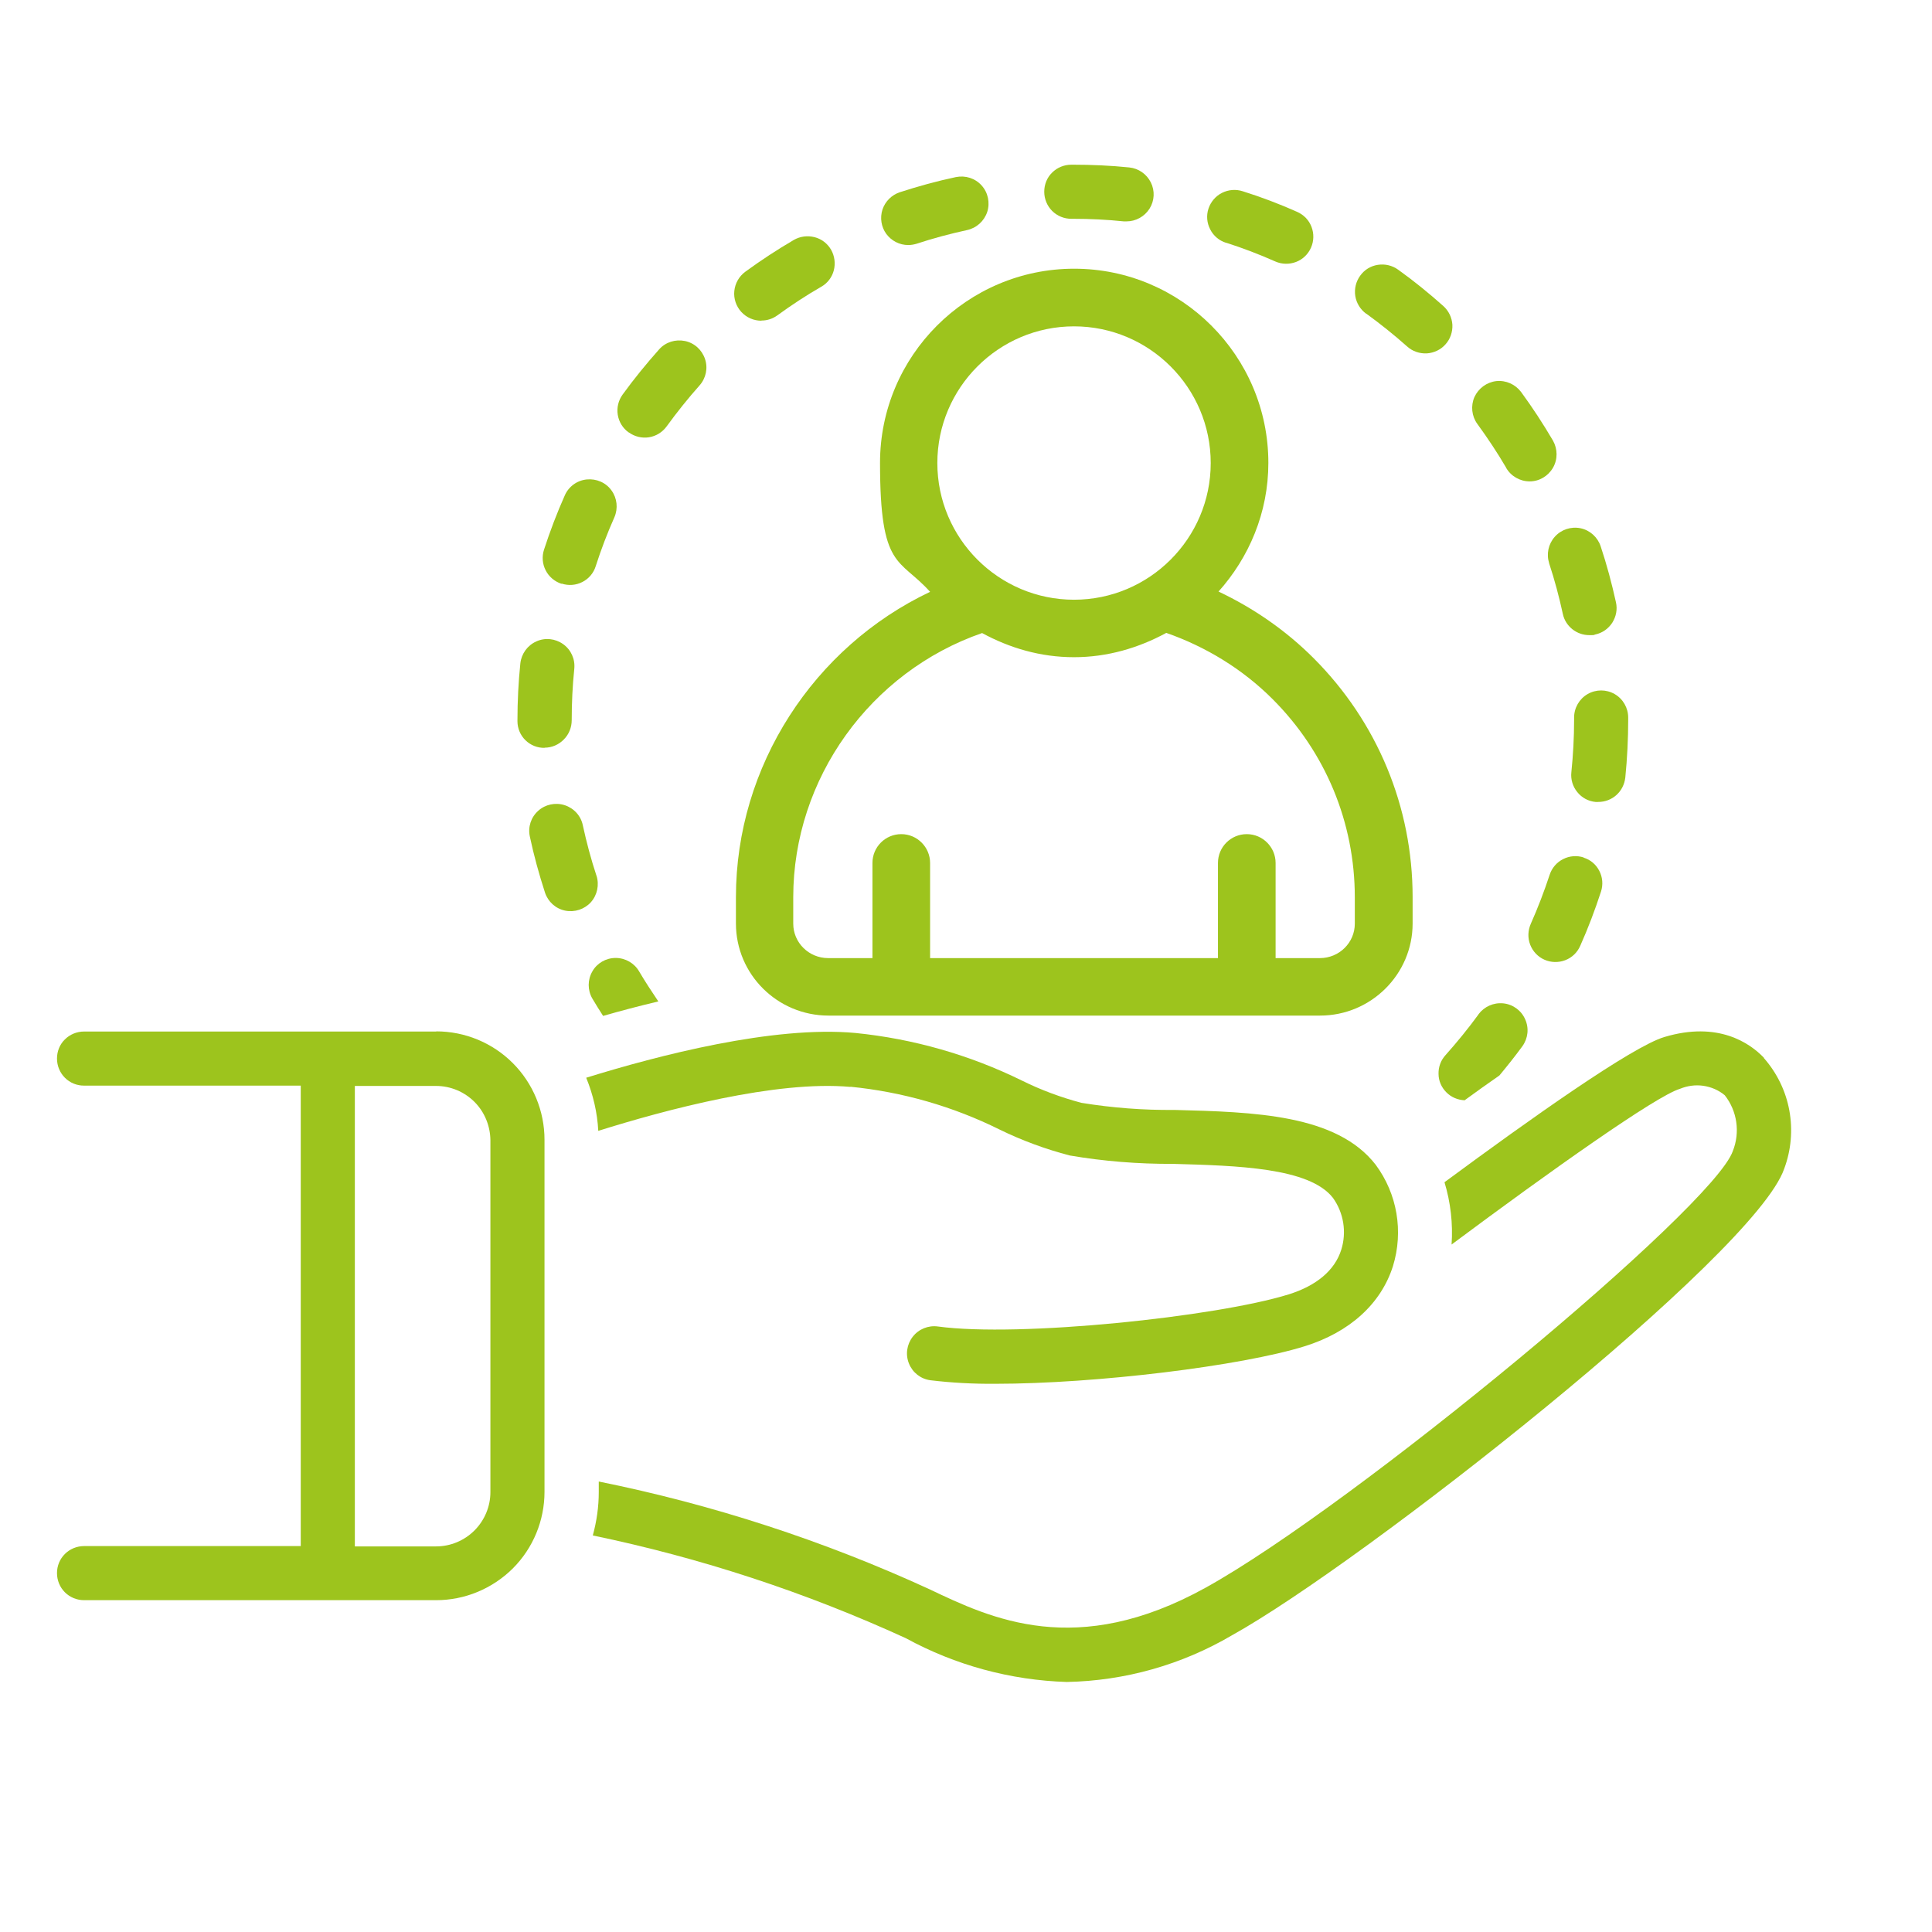
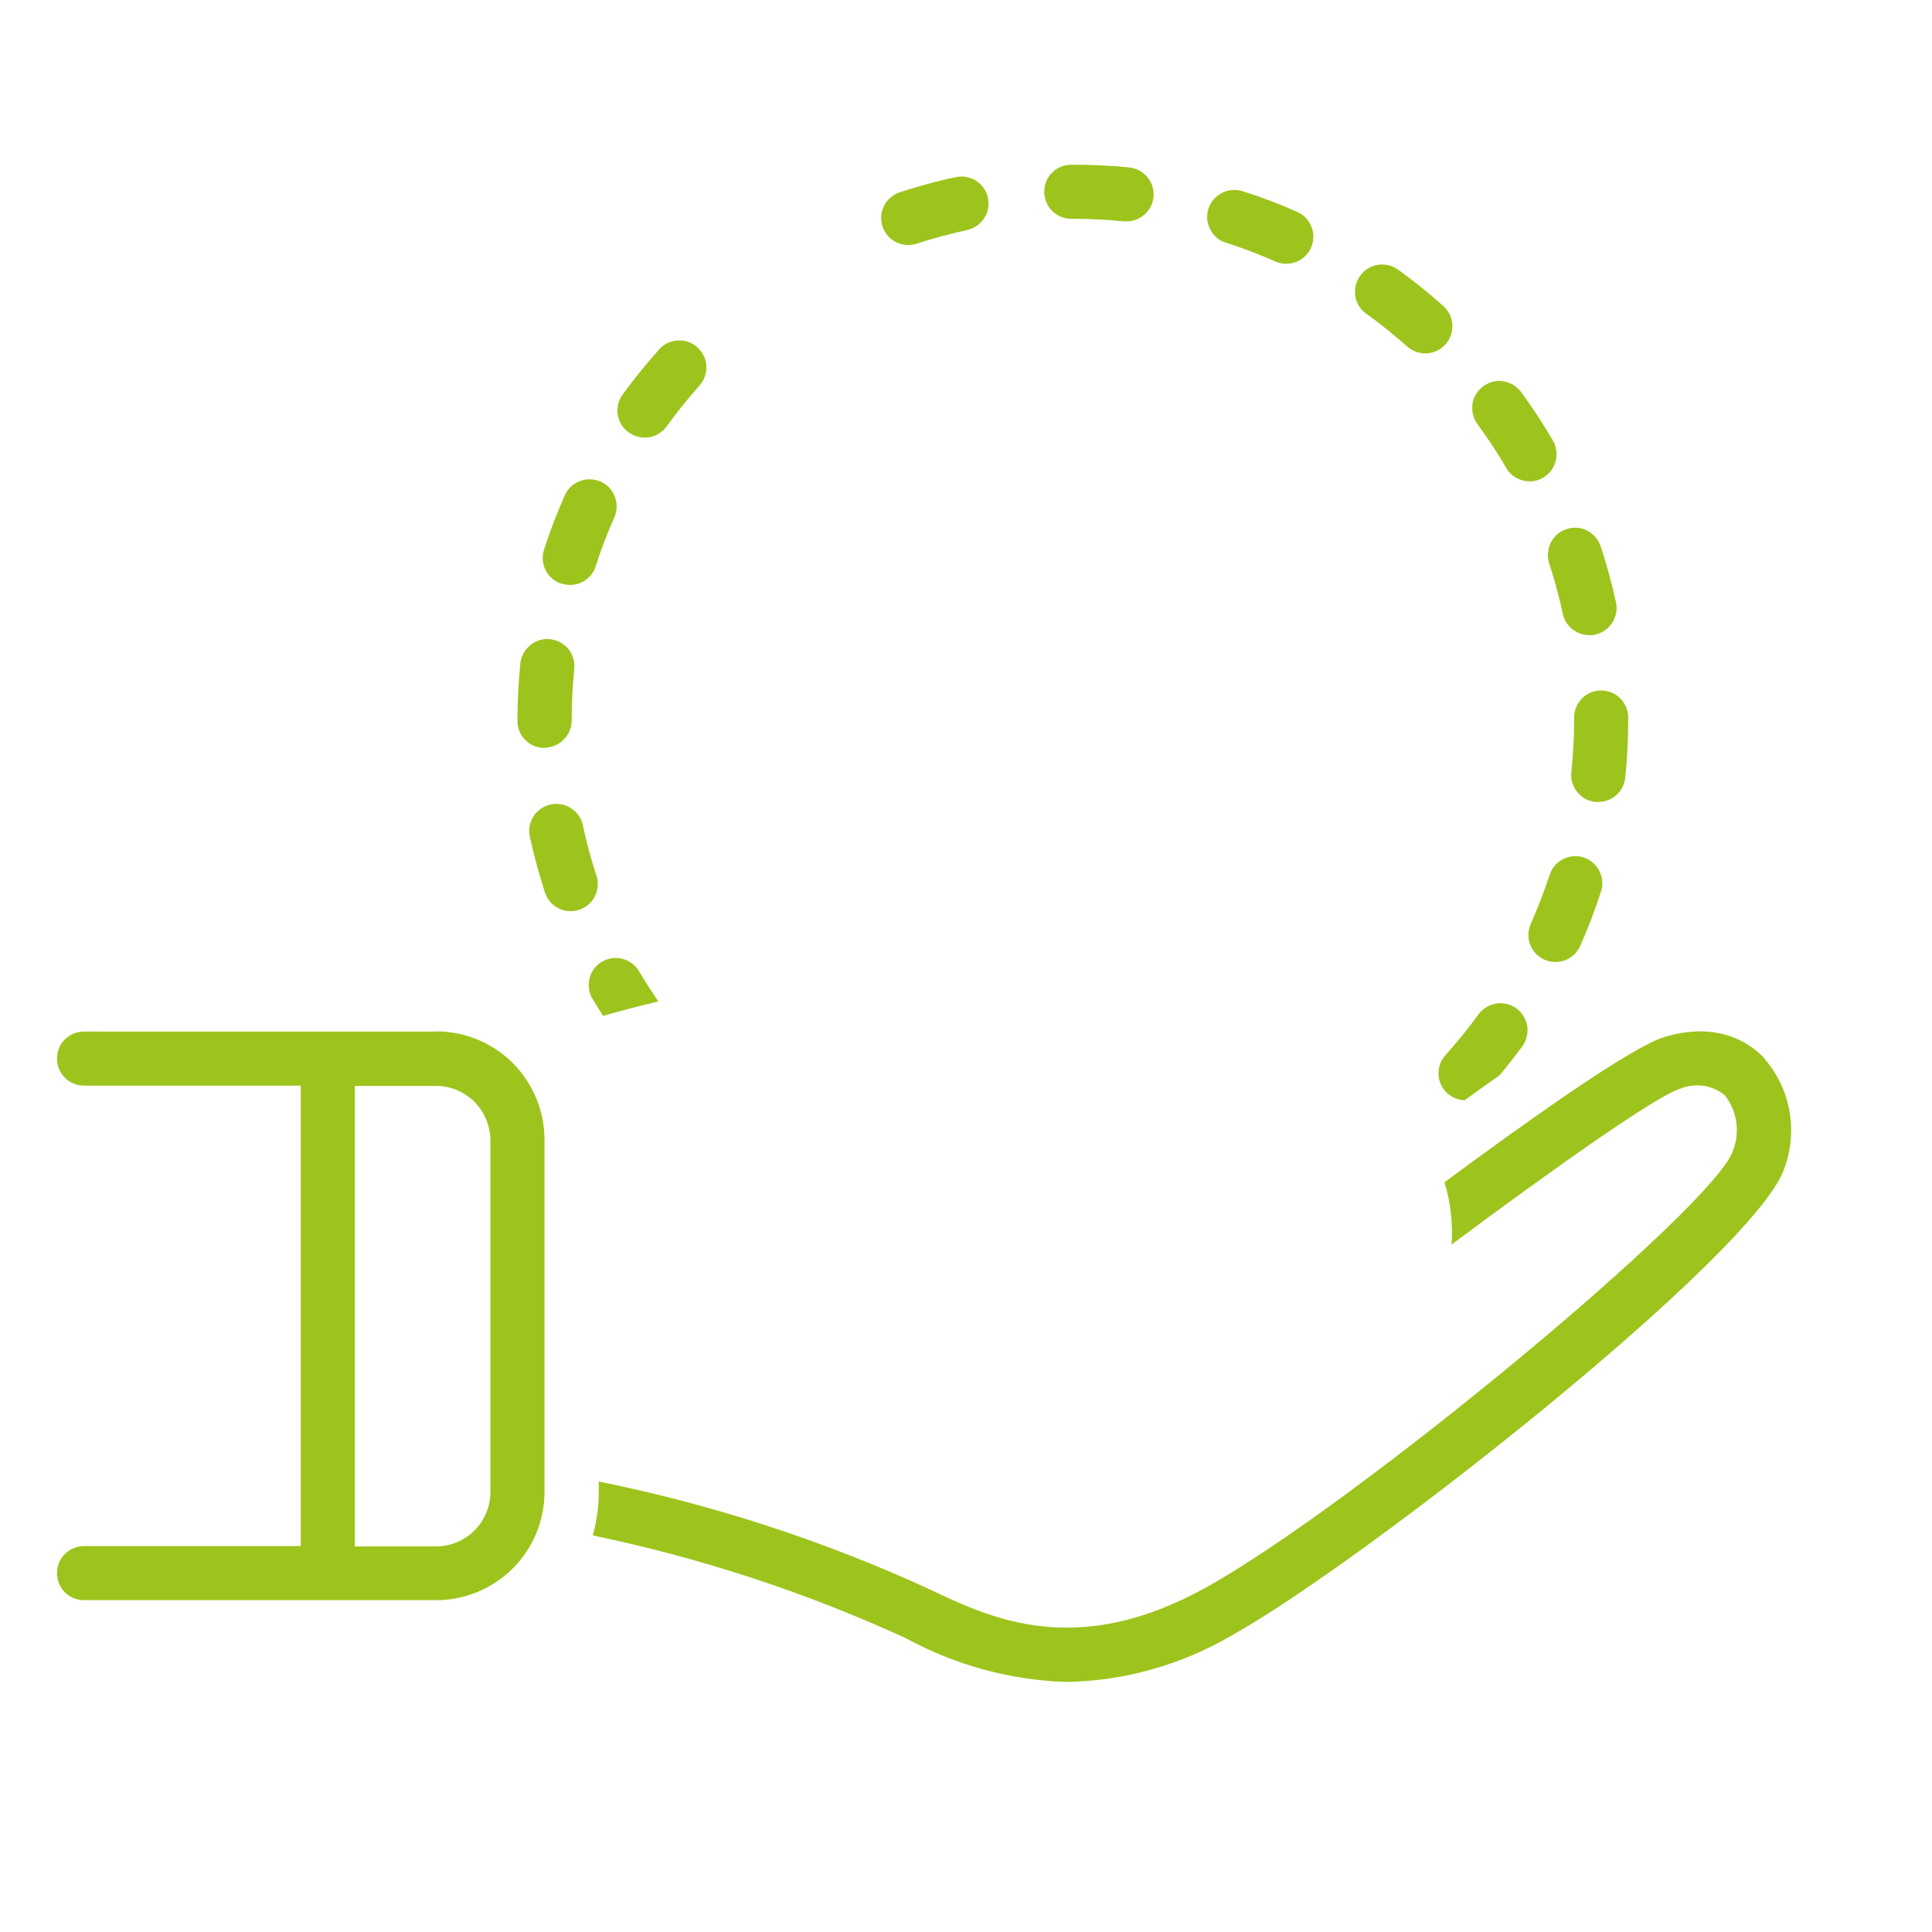
<svg xmlns="http://www.w3.org/2000/svg" id="Layer_1" version="1.1" viewBox="0 0 1200 1200">
  <defs>
    <style> .st0 { fill: none; } .st1 { fill: #9dc41d; } .st2 { clip-path: url(#clippath); } </style>
    <clipPath id="clippath">
      <rect class="st0" x="35.4" y="102.3" width="1077.2" height="942.3" />
    </clipPath>
  </defs>
  <g class="st2">
    <path class="st1" d="M918.3,630.1c-6.4,8.8-13.3,17.2-20.5,25.3-2.9,3.2-4.4,7.3-4.3,11.6,0,4.3,1.8,8.4,4.8,11.4,3,3.1,7.1,4.8,11.4,5,7.3-5.3,14.5-10.5,21.6-15.4,4.9-5.9,9.7-11.9,14.3-18.2,3.5-4.9,4.2-11.2,1.7-16.7-2.4-5.5-7.6-9.3-13.6-9.9-6-.6-11.8,2-15.4,6.8Z" />
    <path class="st1" d="M564.1,152.2c1.8,0,3.5-.3,5.2-.8,10.3-3.4,20.8-6.2,31.4-8.5,5.9-1.3,10.6-5.6,12.5-11.3,1.8-5.7.5-12-3.5-16.4-4-4.5-10.1-6.4-16-5.2-11.8,2.5-23.4,5.7-34.8,9.4-5.1,1.7-9.1,5.7-10.8,10.8-1.6,5.1-.8,10.7,2.4,15.1,3.2,4.3,8.2,6.9,13.6,6.9Z" />
    <path class="st1" d="M761.7,150.8c10.3,3.3,20.5,7.2,30.4,11.6,4.1,1.8,8.7,1.9,12.9.3,4.2-1.6,7.5-4.8,9.3-8.9,1.8-4.1,1.9-8.7.3-12.9-1.6-4.2-4.8-7.5-8.9-9.3-11-4.9-22.3-9.2-33.8-12.8-4.3-1.4-8.9-1-12.9,1-4,2-7,5.6-8.4,9.8-1.4,4.3-1,8.9,1.1,12.9,2,4,5.6,7,9.8,8.3Z" />
-     <path class="st1" d="M472.9,199.1c3.6,0,7-1.1,9.9-3.2,8.8-6.4,17.9-12.4,27.3-17.8,3.9-2.2,6.7-5.9,7.8-10.2,1.1-4.3.5-8.9-1.7-12.8-2.3-3.9-5.9-6.7-10.3-7.8s-8.9-.5-12.8,1.7c-10.4,6.1-20.5,12.7-30.2,19.8-3.8,2.8-6.3,7.1-6.8,11.9-.5,4.7,1.1,9.5,4.3,13,3.2,3.5,7.7,5.5,12.5,5.5Z" />
    <path class="st1" d="M962.2,349.9c3.4,10.3,6.2,20.8,8.5,31.4.8,3.8,2.9,7.1,5.9,9.5,3,2.4,6.7,3.7,10.6,3.7s2.4-.1,3.6-.4c4.4-.9,8.2-3.6,10.6-7.3,2.4-3.8,3.3-8.3,2.3-12.7-2.6-11.8-5.7-23.4-9.5-34.8-1.9-5.7-6.7-10-12.5-11.2-5.9-1.2-12,.8-16,5.3-4,4.5-5.3,10.7-3.5,16.4Z" />
    <path class="st1" d="M390.6,268.6c3.6,2.6,8.1,3.7,12.5,3,4.4-.7,8.3-3.1,11-6.8,6.4-8.8,13.2-17.3,20.4-25.4,4-4.5,5.3-10.8,3.4-16.4-1.9-5.7-6.6-10-12.5-11.2-5.9-1.2-12,.7-16,5.2-8,9-15.6,18.3-22.7,28.1-2.6,3.6-3.7,8.1-3,12.5s3.1,8.4,6.8,11Z" />
    <path class="st1" d="M848.6,194.8c8.8,6.4,17.3,13.2,25.4,20.4,3.3,3,7.7,4.5,12.2,4.3,4.5-.3,8.7-2.3,11.6-5.6,3-3.3,4.5-7.7,4.3-12.2-.3-4.5-2.3-8.6-5.6-11.6-9-8-18.3-15.6-28.1-22.6-3.6-2.6-8.1-3.7-12.6-3s-8.4,3.1-11,6.8c-2.6,3.6-3.7,8.1-3,12.6.7,4.4,3.2,8.4,6.8,11Z" />
    <path class="st1" d="M935.5,290.6c3,5.2,8.6,8.4,14.6,8.4,6,0,11.5-3.3,14.5-8.5,3-5.2,2.9-11.6,0-16.8-6.1-10.4-12.7-20.5-19.8-30.2-3.6-4.8-9.4-7.4-15.4-6.8-6,.7-11.1,4.5-13.6,9.9-2.4,5.5-1.7,11.9,1.8,16.7,6.4,8.8,12.4,17.8,17.9,27.2Z" />
    <path class="st1" d="M665.4,135.9h1c10.5,0,21.2.5,31.6,1.6.6,0,1.1,0,1.7,0,5.8,0,11.2-3,14.3-7.9,3.1-4.9,3.4-11.1.8-16.3-2.6-5.2-7.6-8.7-13.4-9.3-11.6-1.2-23.4-1.7-35-1.7h-1c-4.5,0-8.8,1.8-11.9,4.9-3.2,3.1-4.9,7.4-4.9,11.9s1.8,8.8,4.9,11.9c3.2,3.2,7.5,4.9,11.9,4.9Z" />
    <path class="st1" d="M983.7,532.6c-4.3-1.4-8.9-1-12.8,1-4,2-7,5.5-8.4,9.8-3.4,10.3-7.3,20.5-11.7,30.4-1.8,4.1-2,8.7-.4,12.9,1.6,4.2,4.8,7.6,8.9,9.4,4.1,1.8,8.7,1.9,12.9.3,4.2-1.6,7.5-4.8,9.3-8.9,4.9-11,9.2-22.3,12.9-33.7,1.4-4.3,1-8.9-1-12.8-2-4-5.5-7-9.8-8.3Z" />
    <path class="st1" d="M977.7,445.9v1.3c0,10.9-.6,21.7-1.7,32.5-.5,4.4.9,8.9,3.7,12.3,2.8,3.5,6.9,5.7,11.3,6.1.6,0,1.2.1,1.7,0,4.2,0,8.2-1.5,11.3-4.3,3.1-2.8,5-6.6,5.5-10.8,1.2-12,1.8-24,1.8-36v-1.3c0-6-3.2-11.6-8.4-14.6-5.2-3-11.6-3-16.8,0-5.2,3-8.4,8.6-8.4,14.6Z" />
    <path class="st1" d="M348.9,362.5c4.3,1.4,8.9,1,12.8-1,4-2,7-5.6,8.3-9.8,3.3-10.3,7.2-20.5,11.6-30.4,2.4-5.5,1.7-11.9-1.8-16.7-3.5-4.9-9.4-7.4-15.4-6.8-6,.6-11.2,4.4-13.6,9.9-4.9,11-9.2,22.3-12.9,33.7-1.4,4.3-1,8.9,1,12.8,2,4,5.6,7,9.8,8.4Z" />
    <path class="st1" d="M370.5,544c-3.4-10.3-6.2-20.8-8.5-31.4-1.2-5.9-5.5-10.6-11.3-12.5-5.7-1.8-12-.5-16.4,3.5-4.5,4-6.5,10.1-5.2,16,2.5,11.8,5.7,23.4,9.4,34.8,1.9,5.7,6.6,10,12.5,11.2s12-.8,16-5.2c4-4.5,5.3-10.8,3.5-16.5Z" />
    <path class="st1" d="M367.9,620.2c2.1,3.6,4.4,7.2,6.7,10.8,10.7-3.1,22.2-6.1,34.3-9-4.1-6.1-8.2-12.3-11.9-18.6h0c-3-5.2-8.6-8.4-14.6-8.4-6,0-11.6,3.2-14.5,8.4-3,5.2-3,11.6,0,16.8Z" />
    <path class="st1" d="M338.3,464.4c4.5,0,8.8-1.9,11.9-5.1,3.2-3.2,4.9-7.5,4.9-12,0-10.7.5-21.3,1.6-31.9.6-6-2-11.8-6.9-15.3-4.9-3.5-11.2-4.2-16.7-1.7-5.5,2.5-9.2,7.6-9.9,13.6-1.2,11.7-1.8,23.5-1.8,35.3v.7c0,4.4,1.8,8.7,5,11.8,3.2,3.1,7.4,4.8,11.9,4.7Z" />
    <path class="st1" d="M1095.6,657c-8.7-9.1-28.4-22.9-61.8-12.9-20,5.9-83.8,51.2-136.6,90.2,3.8,12.5,5.3,25.7,4.4,38.7,61.6-45.9,127.1-92.3,141.8-96.7,4.6-1.9,9.6-2.6,14.5-1.9,4.9.7,9.6,2.7,13.4,5.9,7.7,9.8,9.6,23,5,34.6-12,35.1-235.3,220.2-327.4,271.2-80.3,44.5-133.2,19.3-171.8.9-65.6-30.1-134.4-52.5-205.2-66.8v6.6c0,9.1-1.3,18.1-3.7,26.9,67,13.9,132.2,35.3,194.4,63.8,30.8,16.8,65,26.1,100,27.2,36.1-.7,71.5-10.7,102.6-29,80.6-44.7,324.9-236.6,343-289.8,4.3-11.5,5.4-24,3.2-36.1-2.2-12.1-7.7-23.4-15.8-32.6h0Z" />
-     <path class="st1" d="M528.3,675c32.2,3.2,63.6,12.2,92.6,26.6,13.9,6.8,28.6,12.2,43.6,16.1,21.1,3.6,42.5,5.3,64,5.2,39.8,1.1,84.8,2.3,99.4,21.1,6.7,9.3,8.6,21.3,5.2,32.2-4,12.8-15.4,22.4-32.8,27.8-44.8,13.9-167.2,26.8-217.8,19.9-5.9-.8-11.9,1.6-15.6,6.4-3.7,4.8-4.6,11.1-2.3,16.7,2.3,5.6,7.3,9.5,13.3,10.3,13.3,1.6,26.8,2.3,40.2,2.2,62.7,0,153.1-11.1,192.2-23.3,28-8.7,47.5-26.4,54.9-49.8,6.6-21.5,2.7-44.8-10.7-62.9-24.3-31.4-75.5-32.8-125.1-34.1-19.3.2-38.6-1.3-57.7-4.4-12.8-3.4-25.2-8-37.1-13.9-32.4-15.9-67.4-25.9-103.3-29.5-50.9-4.7-122.7,14-167.2,27.8,4.3,10.5,6.9,21.6,7.5,33,41.7-13.1,110.6-31.5,156.6-27.3Z" />
    <path class="st1" d="M304.6,926.8c0,8.9-3.6,17.5-9.9,23.8-6.3,6.3-14.9,9.9-23.8,9.9h-50.5v-286h50.5c8.9,0,17.5,3.6,23.8,9.9,6.3,6.3,9.8,14.9,9.9,23.8v218.7ZM271,640.7H52.2c-4.5,0-8.8,1.8-11.9,4.9-3.2,3.1-4.9,7.4-4.9,11.9s1.8,8.8,4.9,11.9c3.2,3.2,7.4,4.9,11.9,4.9h134.6v286H52.2c-4.5,0-8.8,1.8-11.9,4.9-3.2,3.2-4.9,7.4-4.9,11.9s1.8,8.8,4.9,11.9,7.4,4.9,11.9,4.9h218.7c17.8,0,34.9-7.1,47.6-19.7,12.6-12.6,19.7-29.7,19.7-47.6v-218.7c0-17.8-7.1-35-19.7-47.6-12.6-12.6-29.7-19.7-47.6-19.7Z" />
-     <path class="st1" d="M841.5,573.7c0,11.8-9.7,21.4-21.7,21.4h-27.5v-59.1c0-9.8-8-17.9-17.9-17.9s-17.9,8-17.9,17.9v59.1h-178.8v-59.1c0-9.8-8-17.9-17.9-17.9s-17.9,8-17.9,17.9v59.1h-27.5c-12,0-21.7-9.6-21.7-21.4v-16.4c0-73.8,48-140.1,117.3-164.1,17.1,9.3,36.3,15,57.1,15s40.2-5.8,57.3-15.1c24.6,8.6,47.4,22.5,66,41.1,32.9,32.9,51.1,76.6,51.1,123.2v16.4h0ZM667.1,202.7c46.8,0,84.9,38.1,84.9,84.9s-38.1,84.9-84.9,84.9-84.9-38.1-84.9-84.9,38.1-84.9,84.9-84.9M756.7,367.6c19.1-21.3,31.1-49.2,31.1-80.1,0-66.5-54.1-120.6-120.6-120.6s-120.6,54.1-120.6,120.6,12,58.8,31.1,80.1c-72.2,34.2-120.6,108.2-120.6,189.6v16.4c0,31.6,25.8,57.2,57.5,57.2h305.3c31.7,0,57.5-25.7,57.5-57.2v-16.4c0-56-21.9-108.8-61.6-148.5-17.1-17.1-37.2-31-59-41.3h0Z" />
  </g>
</svg>